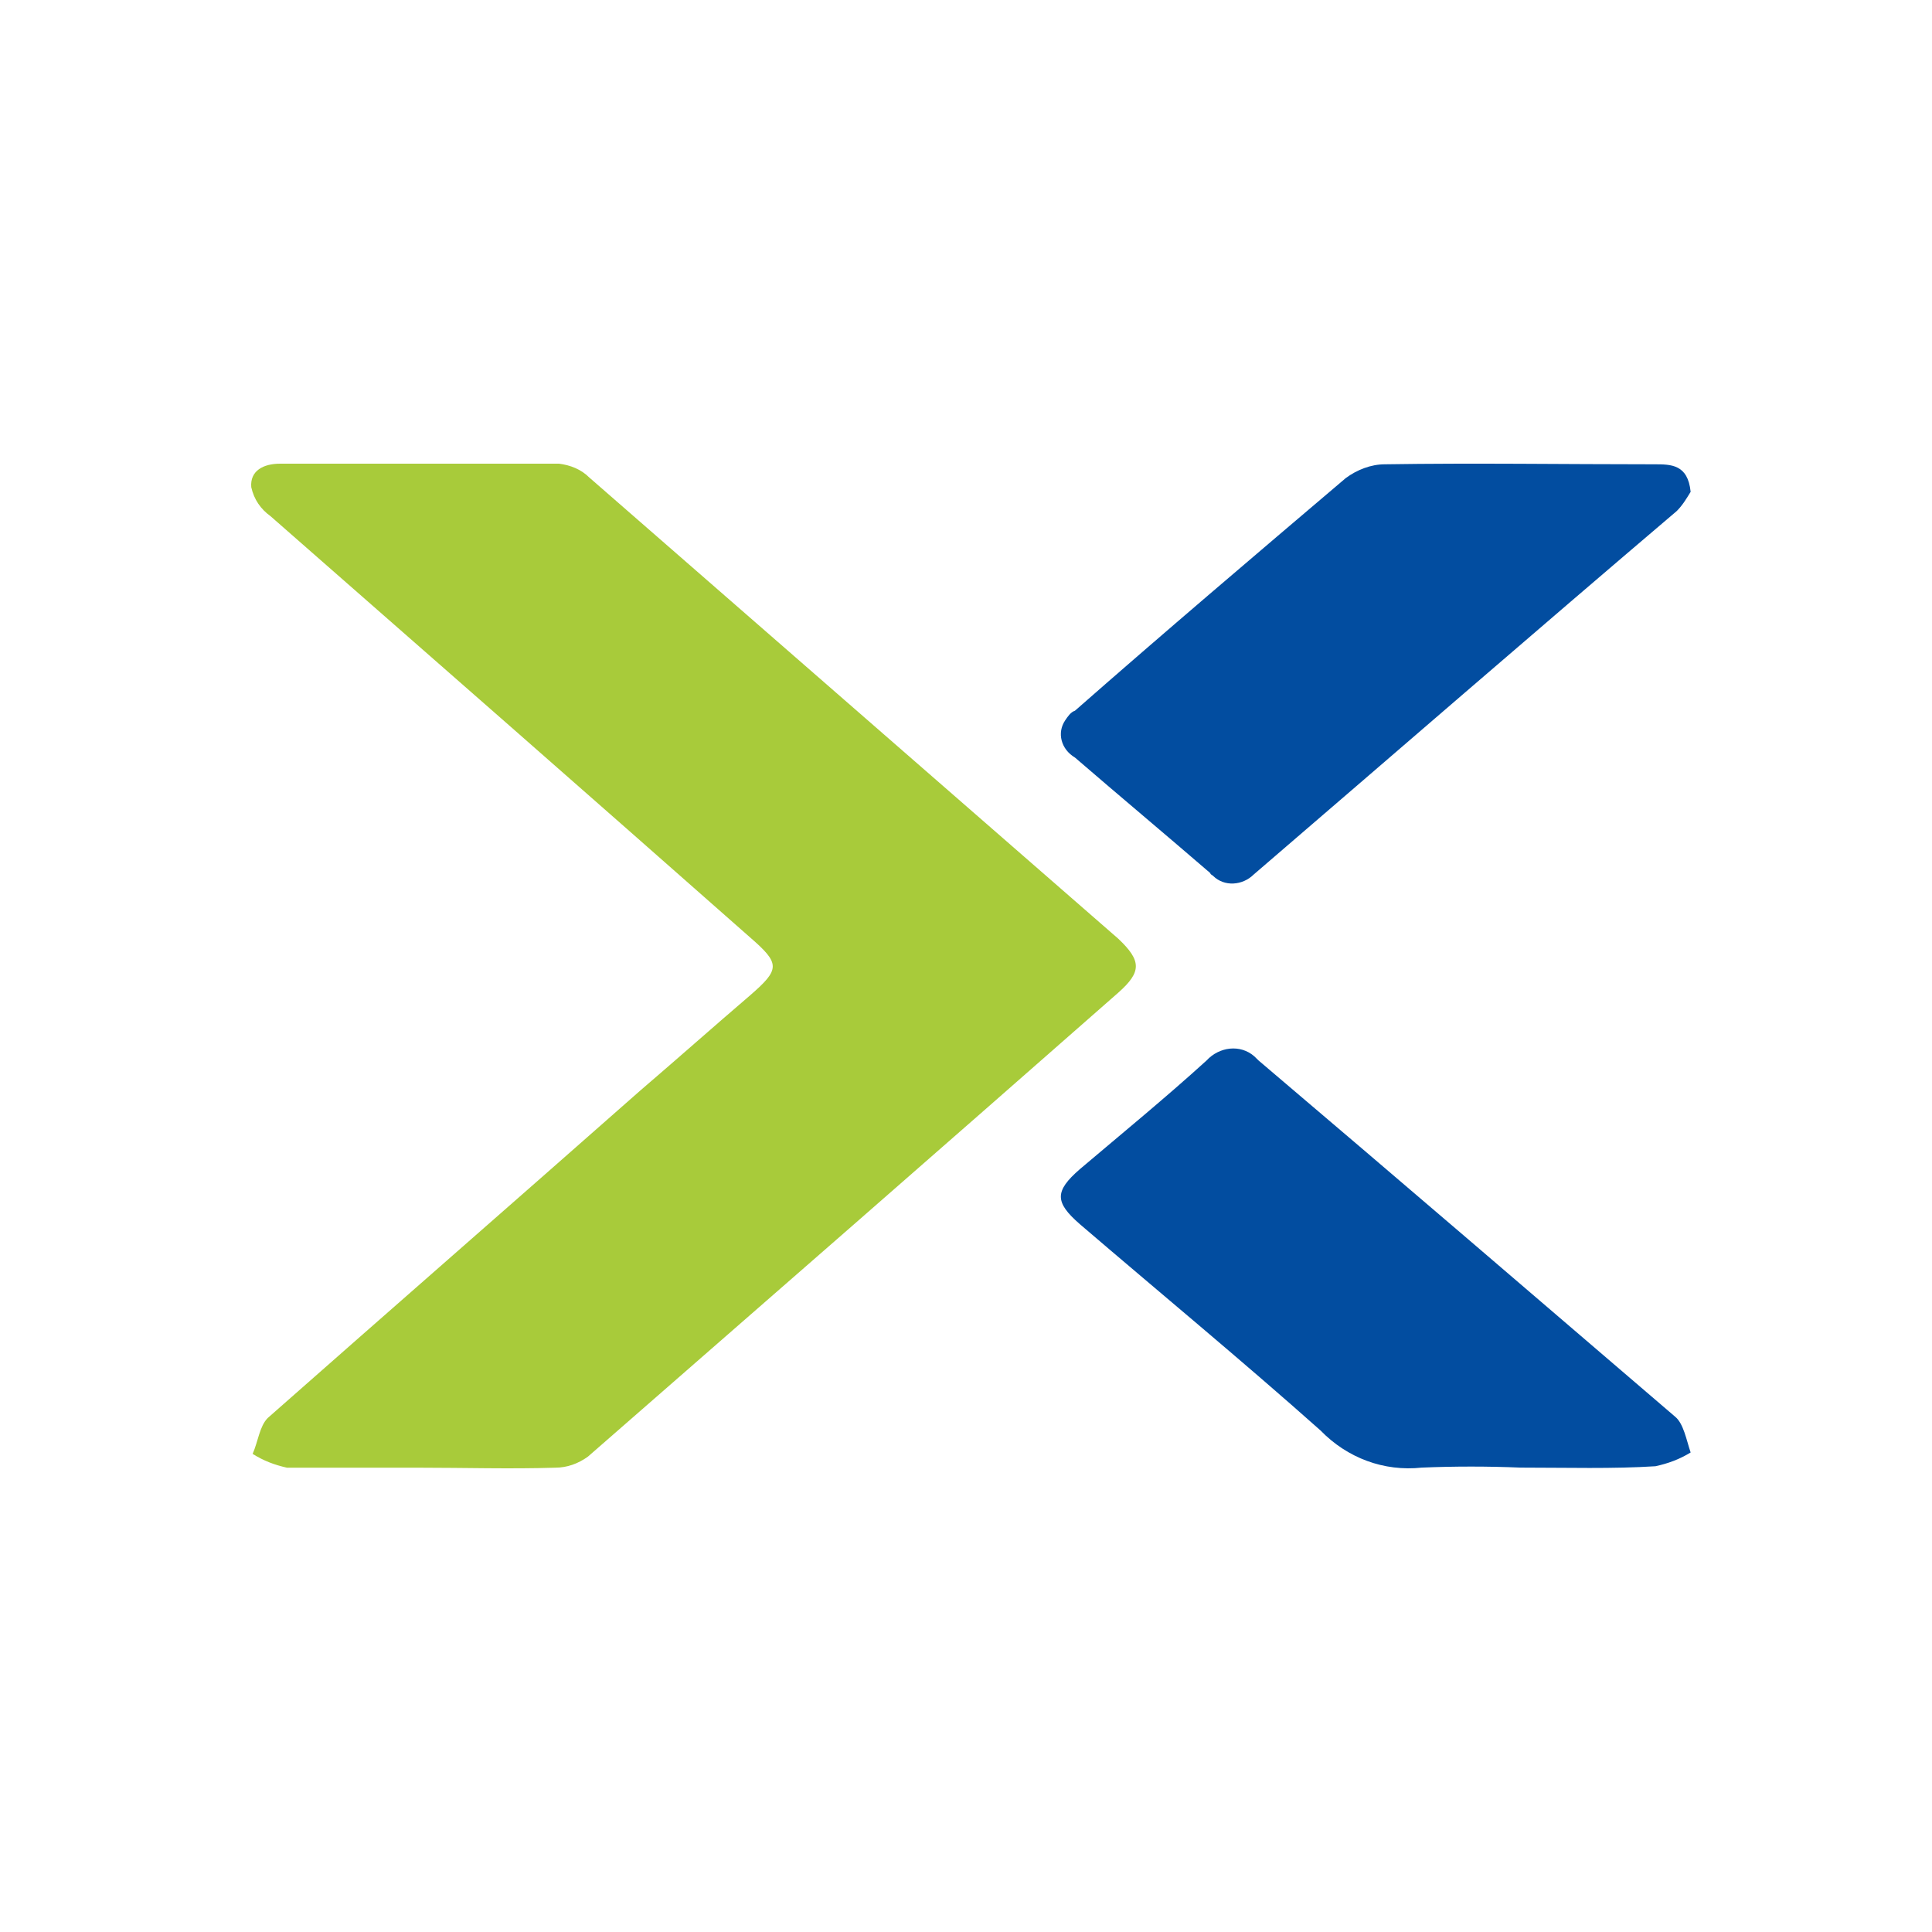
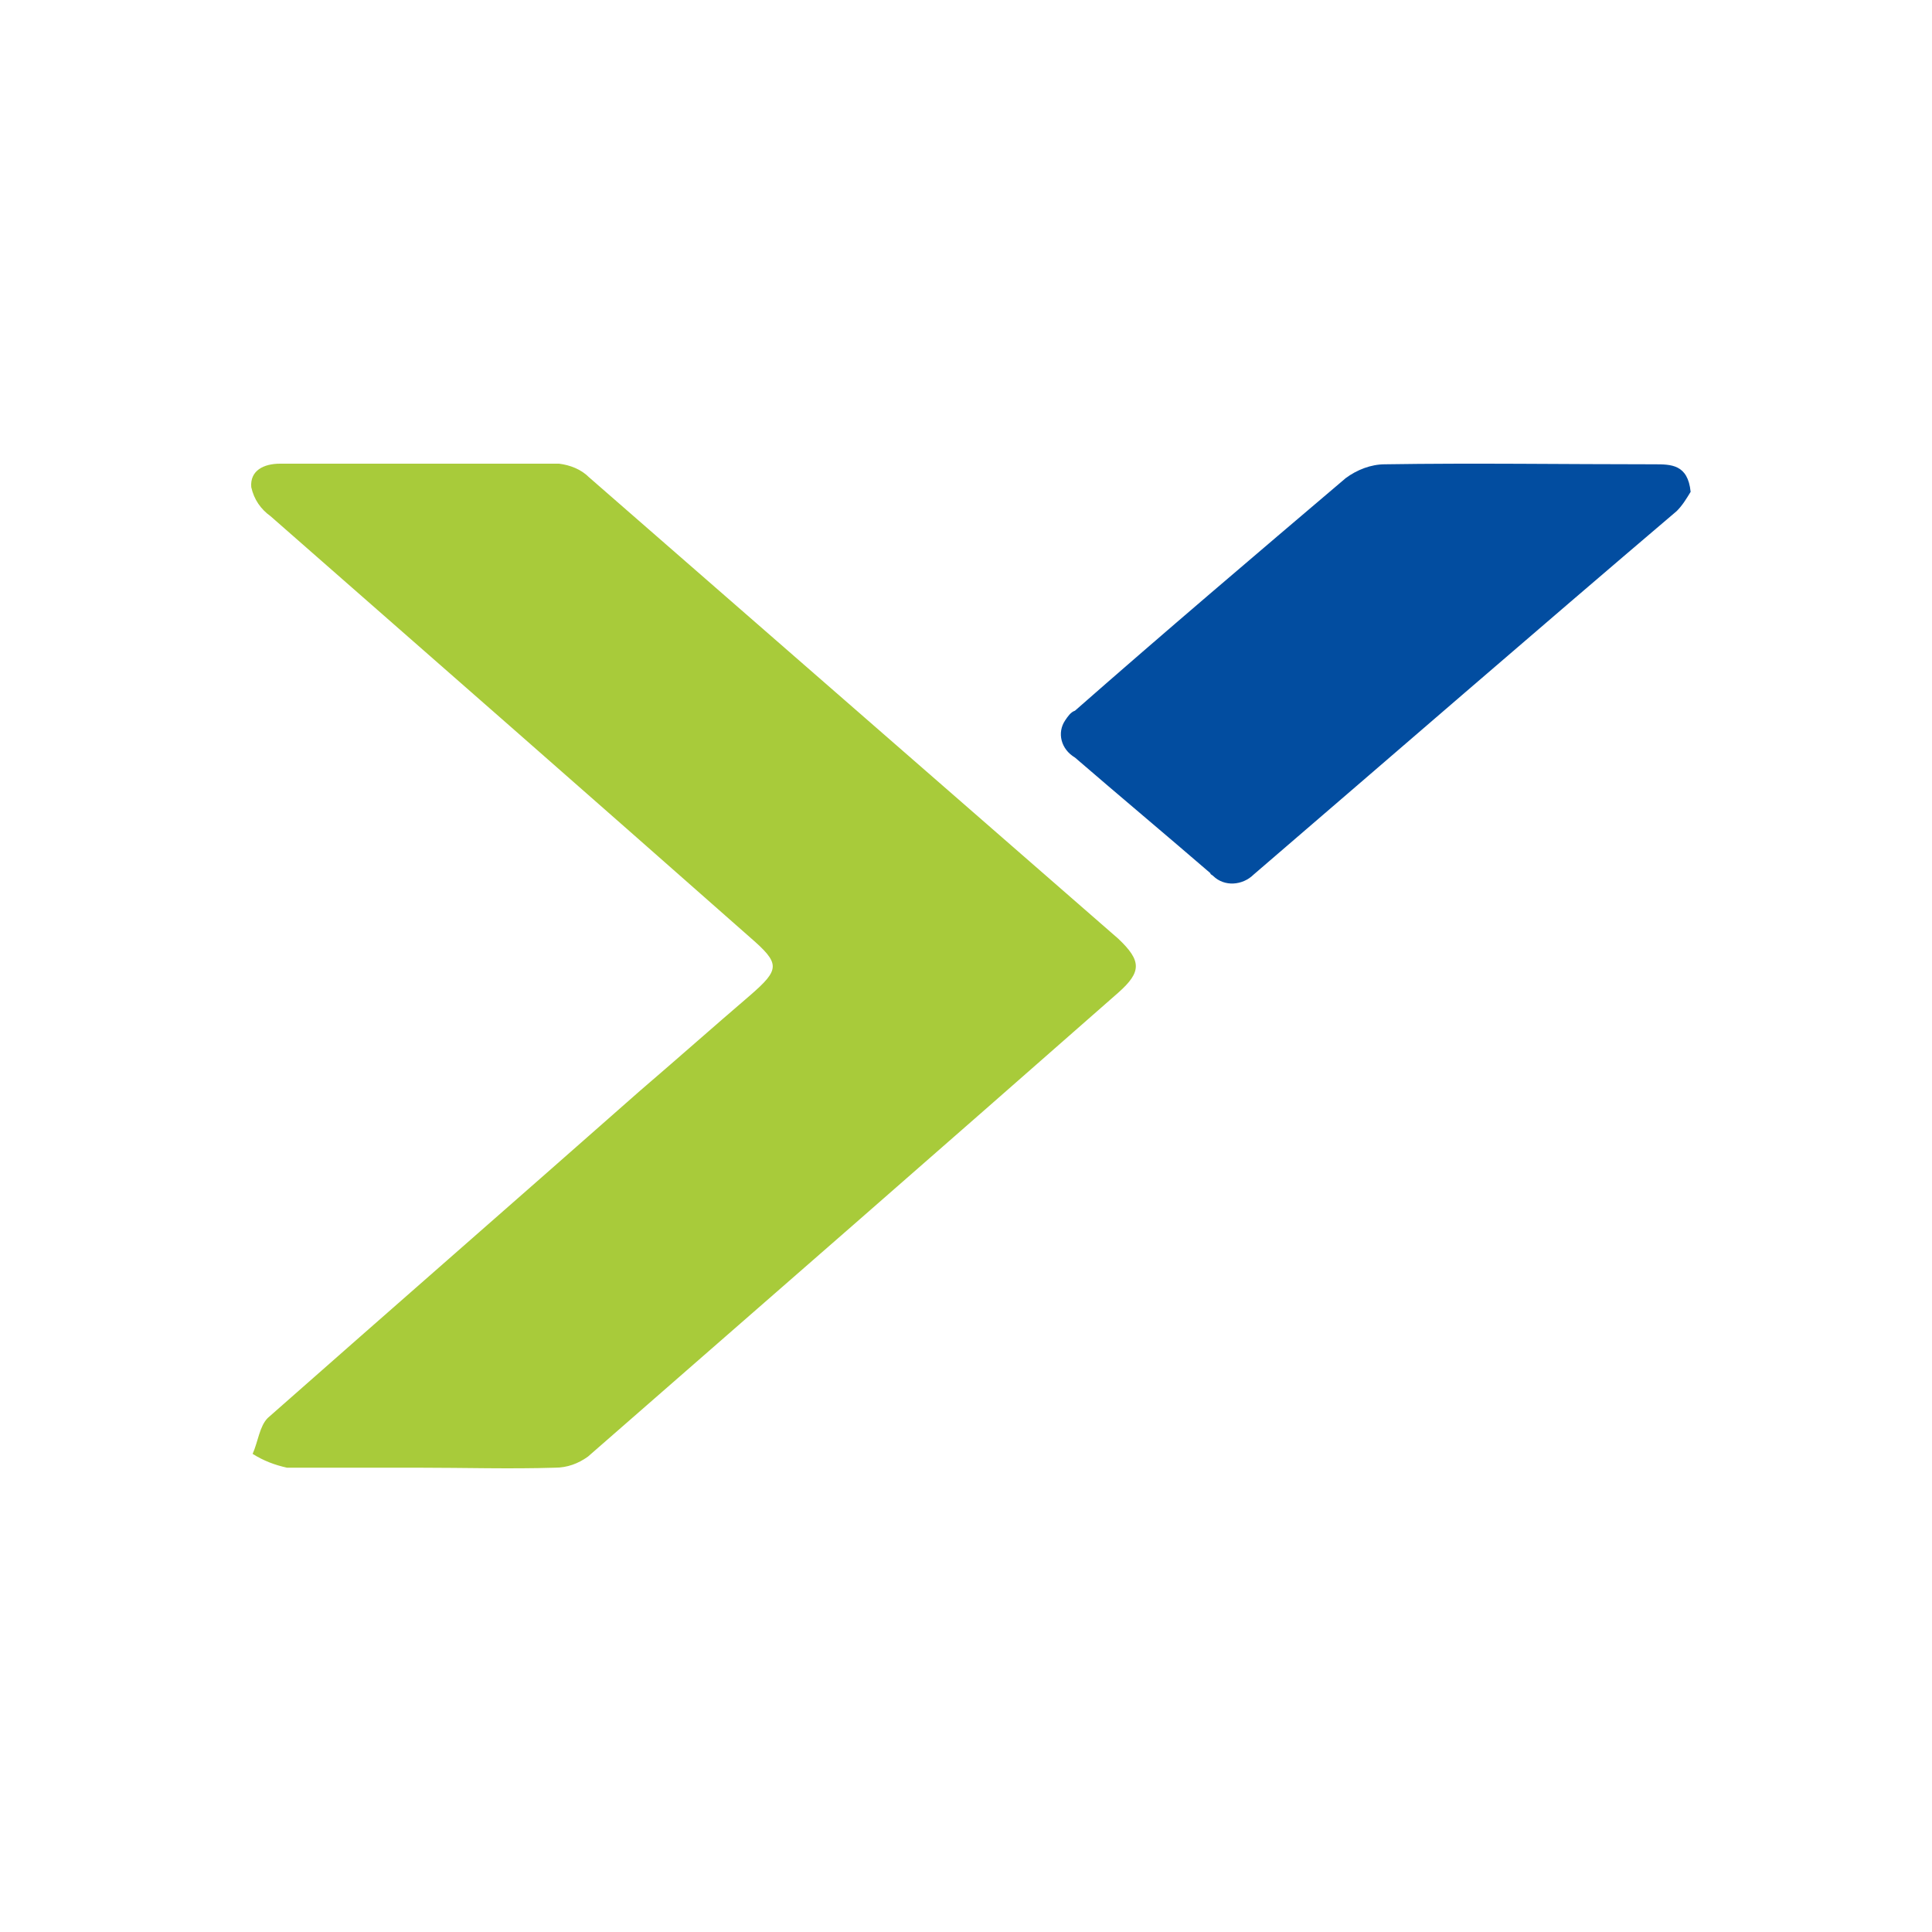
<svg xmlns="http://www.w3.org/2000/svg" width="100" height="100" viewBox="0 0 100 100" fill="none">
  <path d="M62.648 45.195C60.336 43.2 57.951 41.205 55.639 39.21C54.916 38.782 54.699 37.927 55.133 37.286C55.278 37.072 55.422 36.858 55.639 36.787C60.264 32.725 64.961 28.735 69.658 24.744C70.236 24.317 70.959 24.032 71.681 24.032C76.306 23.96 80.931 24.032 85.629 24.032C86.496 24.032 87.363 24.032 87.507 25.457C87.291 25.813 87.074 26.169 86.785 26.454C79.414 32.725 72.187 38.996 64.889 45.267C64.311 45.837 63.371 45.908 62.793 45.338C62.721 45.267 62.648 45.267 62.648 45.195Z" fill="#024DA0" />
-   <path d="M78.694 75.963C77.018 75.892 75.27 75.892 73.595 75.963C71.628 76.176 69.734 75.465 68.35 74.041C64.271 70.41 60.046 66.922 55.894 63.363C54.583 62.224 54.583 61.654 55.894 60.515C58.079 58.664 60.337 56.814 62.45 54.892C63.105 54.18 64.198 54.037 64.926 54.678C64.999 54.749 65.072 54.82 65.145 54.892C72.356 61.014 79.568 67.207 86.706 73.329C87.143 73.685 87.289 74.539 87.507 75.18C86.925 75.536 86.342 75.749 85.686 75.892C83.501 76.034 81.097 75.963 78.694 75.963Z" fill="#024DA0" />
  <path d="M30.501 24.715C39.605 32.65 48.78 40.656 57.884 48.59C59.093 49.734 59.093 50.306 57.884 51.378C48.78 59.384 39.605 67.39 30.43 75.396C29.932 75.754 29.363 75.968 28.723 75.968C26.376 76.04 24.029 75.968 21.682 75.968H14.854C14.214 75.825 13.645 75.611 13.076 75.253C13.361 74.61 13.432 73.824 13.858 73.395C20.26 67.748 26.732 62.1 33.133 56.453C35.053 54.809 36.903 53.165 38.823 51.521C40.388 50.163 40.388 49.877 38.823 48.519C30.644 41.299 22.322 34.008 14.001 26.716C13.503 26.359 13.147 25.859 13.005 25.215C12.934 24.357 13.645 24 14.498 24H28.937C29.506 24.072 30.075 24.286 30.501 24.715Z" fill="#A8CB3A" />
</svg>